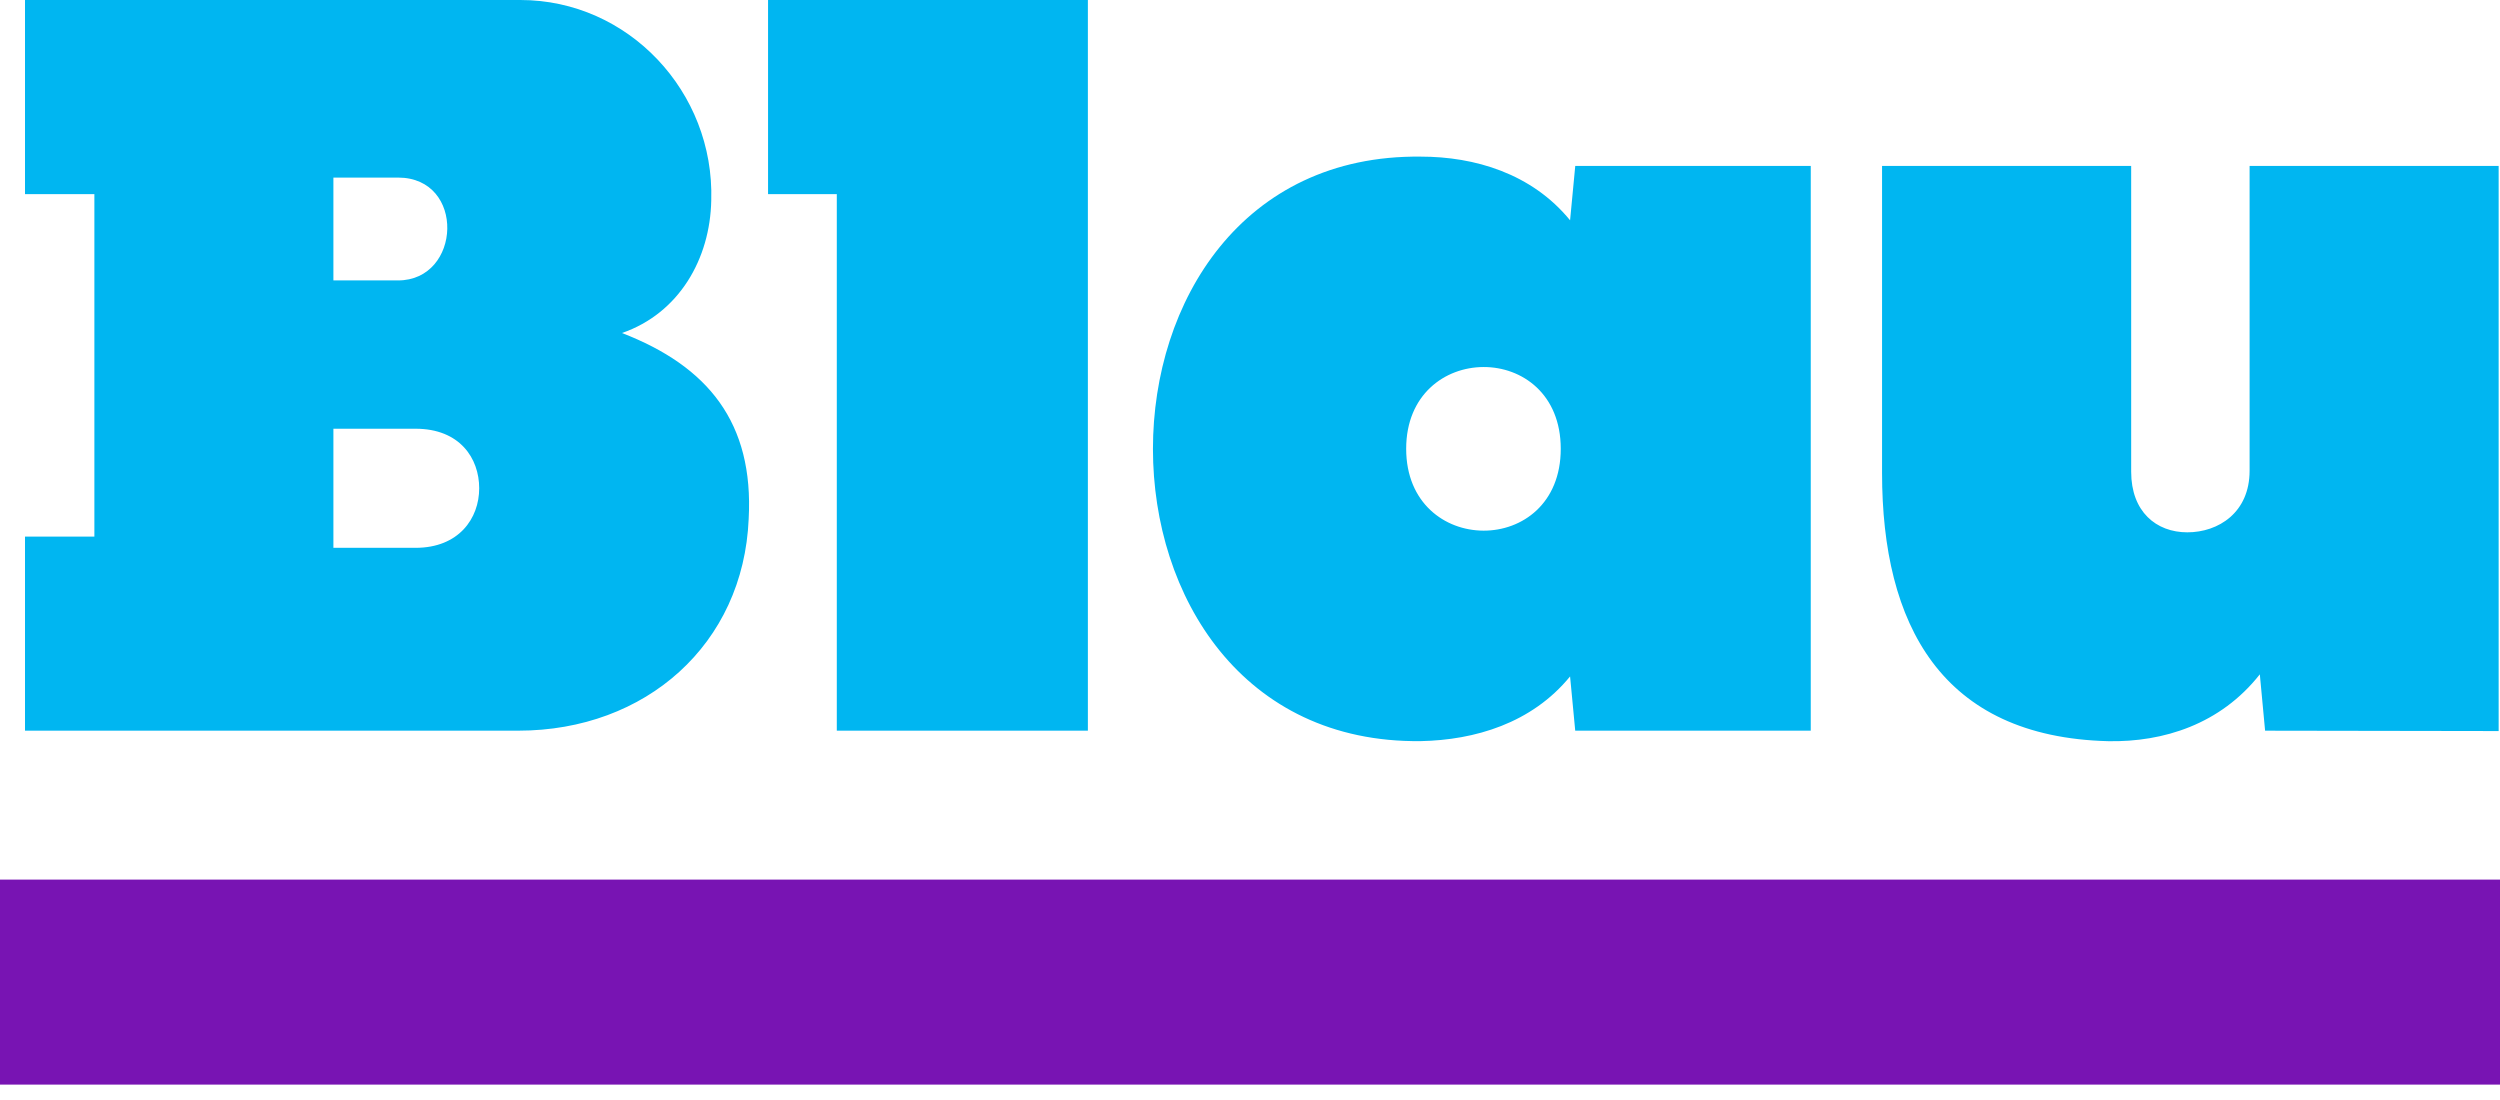
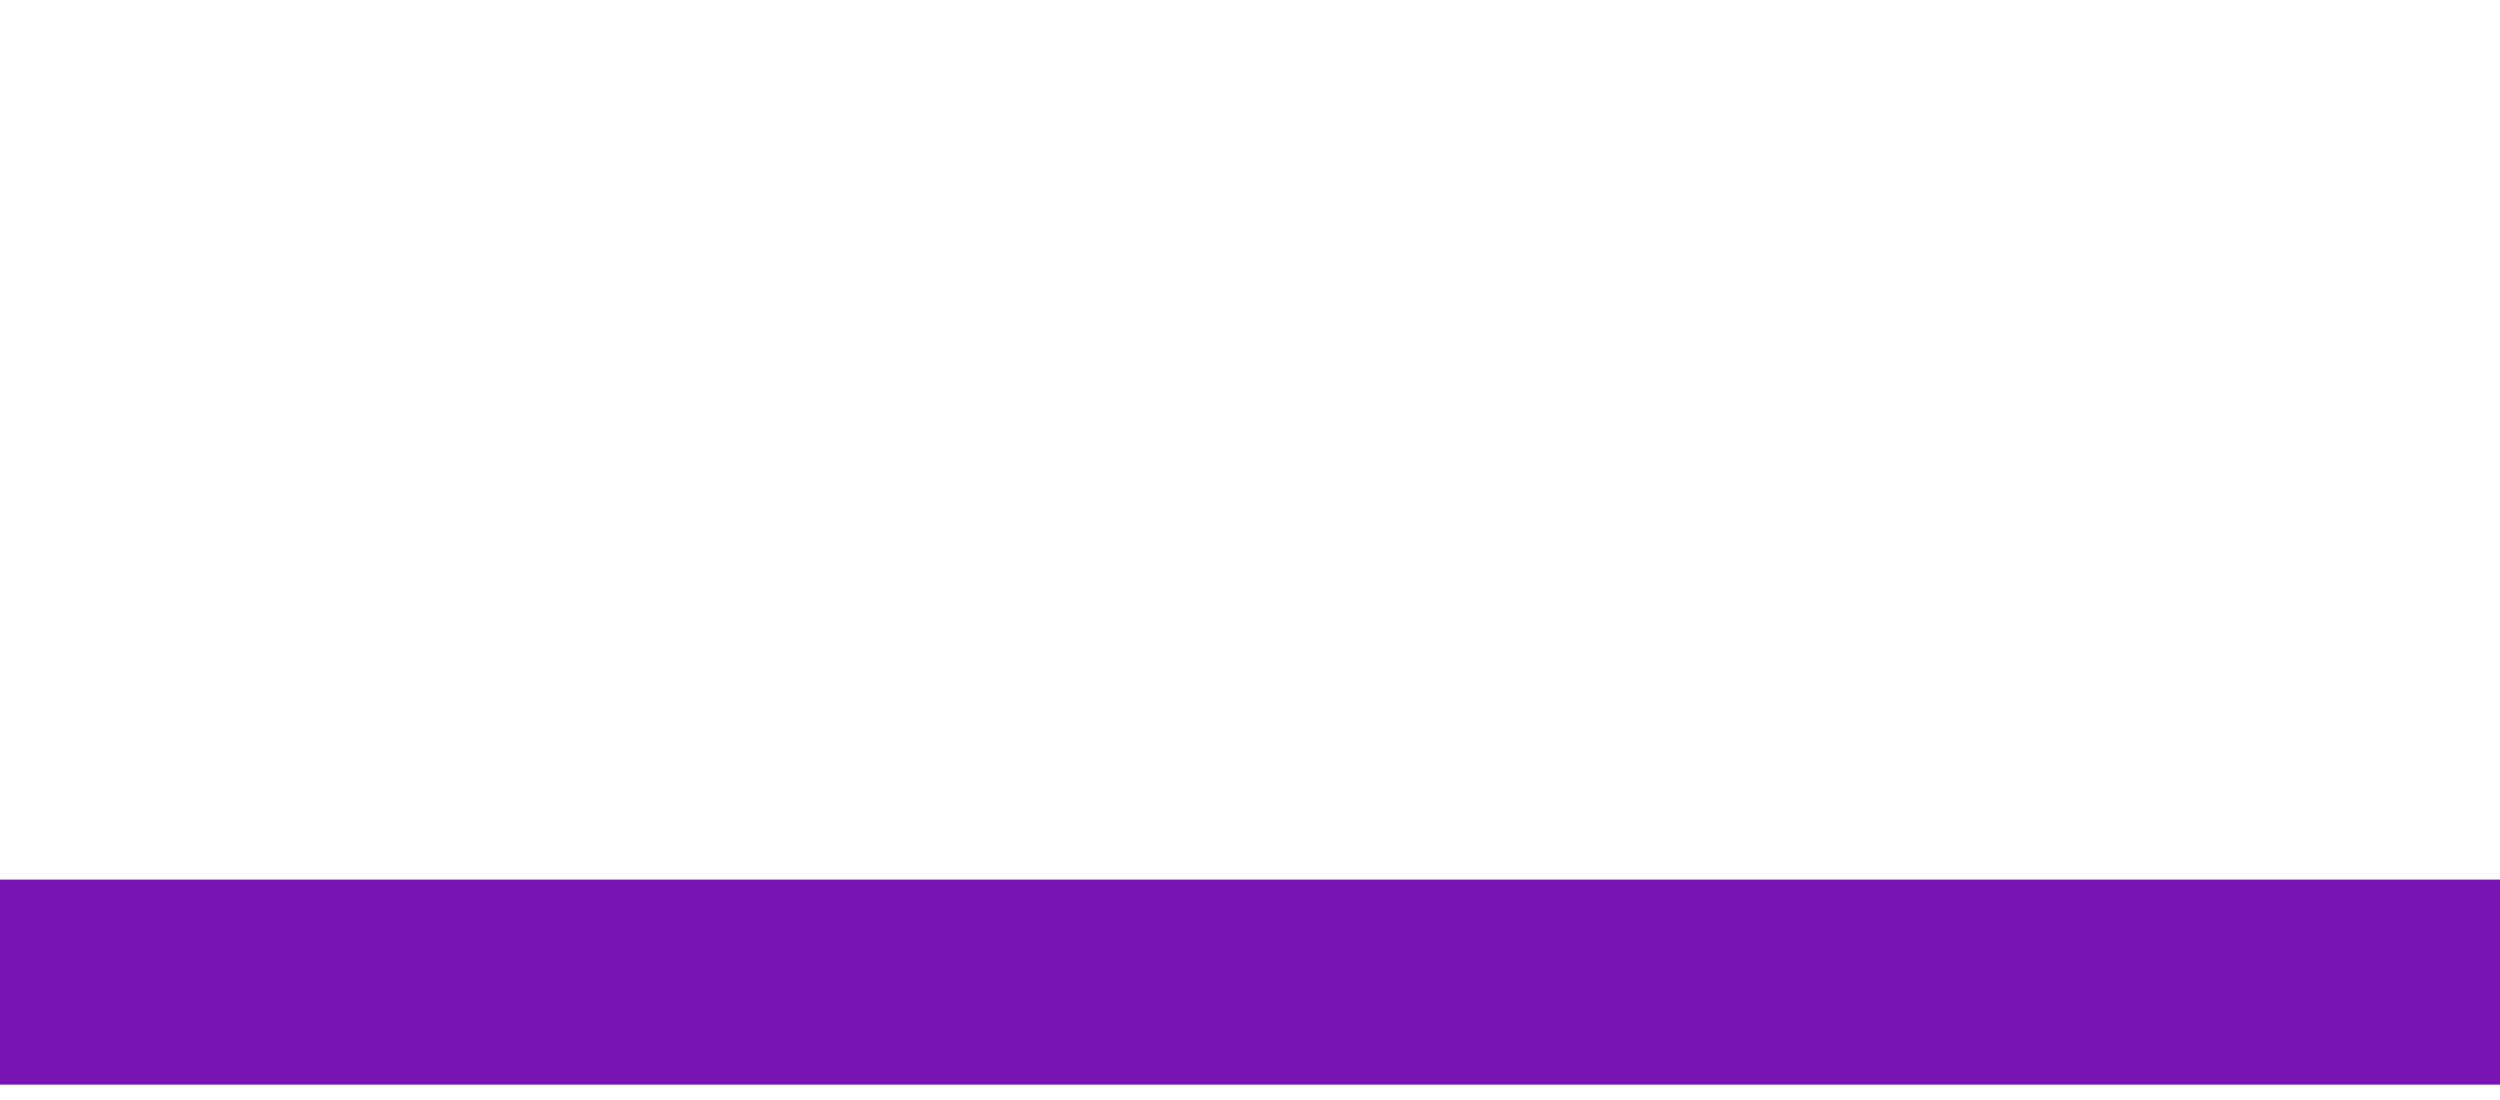
<svg xmlns="http://www.w3.org/2000/svg" width="100" height="44" viewBox="0 0 100 44">
  <title>Blau_RGB-neg_L</title>
  <desc>Created with Sketch.</desc>
  <path fill="none" d="M0-1h100v45h-100z" />
  <path fill="#7814B3" d="M0 35.184h100v8.2h-100z" />
-   <path fill="#00B6F1" d="M24.878 13.321c3.448 1.331 5.278 3.588 5.069 7.436-.209 5.009-4.11 8.47-9.216 8.47h-19.731v-7.763h2.775v-13.698h-2.775v-7.766h19.814c4.319 0 7.768 3.674 7.636 8.017-.044 2.334-1.284 4.513-3.572 5.304zm-8.959-6.218h-2.583v4.114h2.583c2.544 0 2.716-4.114 0-4.114zm3.249 12.427c0-1.193-.771-2.381-2.546-2.381h-3.286v4.764h3.286c1.728 0 2.546-1.173 2.546-2.383zm11.554-19.53v7.766h2.75v21.46h10.043v-29.226h-12.793zm41.708 29.227h-9.421l-.206-2.17c-1.535 1.879-3.82 2.545-5.973 2.588-14.283.166-14.283-23.542 0-23.38 2.152 0 4.438.669 5.973 2.547l.207-2.175h9.42v22.59zm-10-11.275c0-4.383-6.183-4.339-6.183 0 .001 4.344 6.183 4.387 6.183 0zm37.513-11.316h-9.959v12.194c0 1.672-1.246 2.463-2.491 2.463-1.25 0-2.246-.831-2.246-2.421v-12.236h-9.965v12.282c0 6.057 2.364 10.562 9.051 10.729 2.199.041 4.485-.672 6.06-2.674l.211 2.254 9.342.015v-22.606h-.003z" />
</svg>